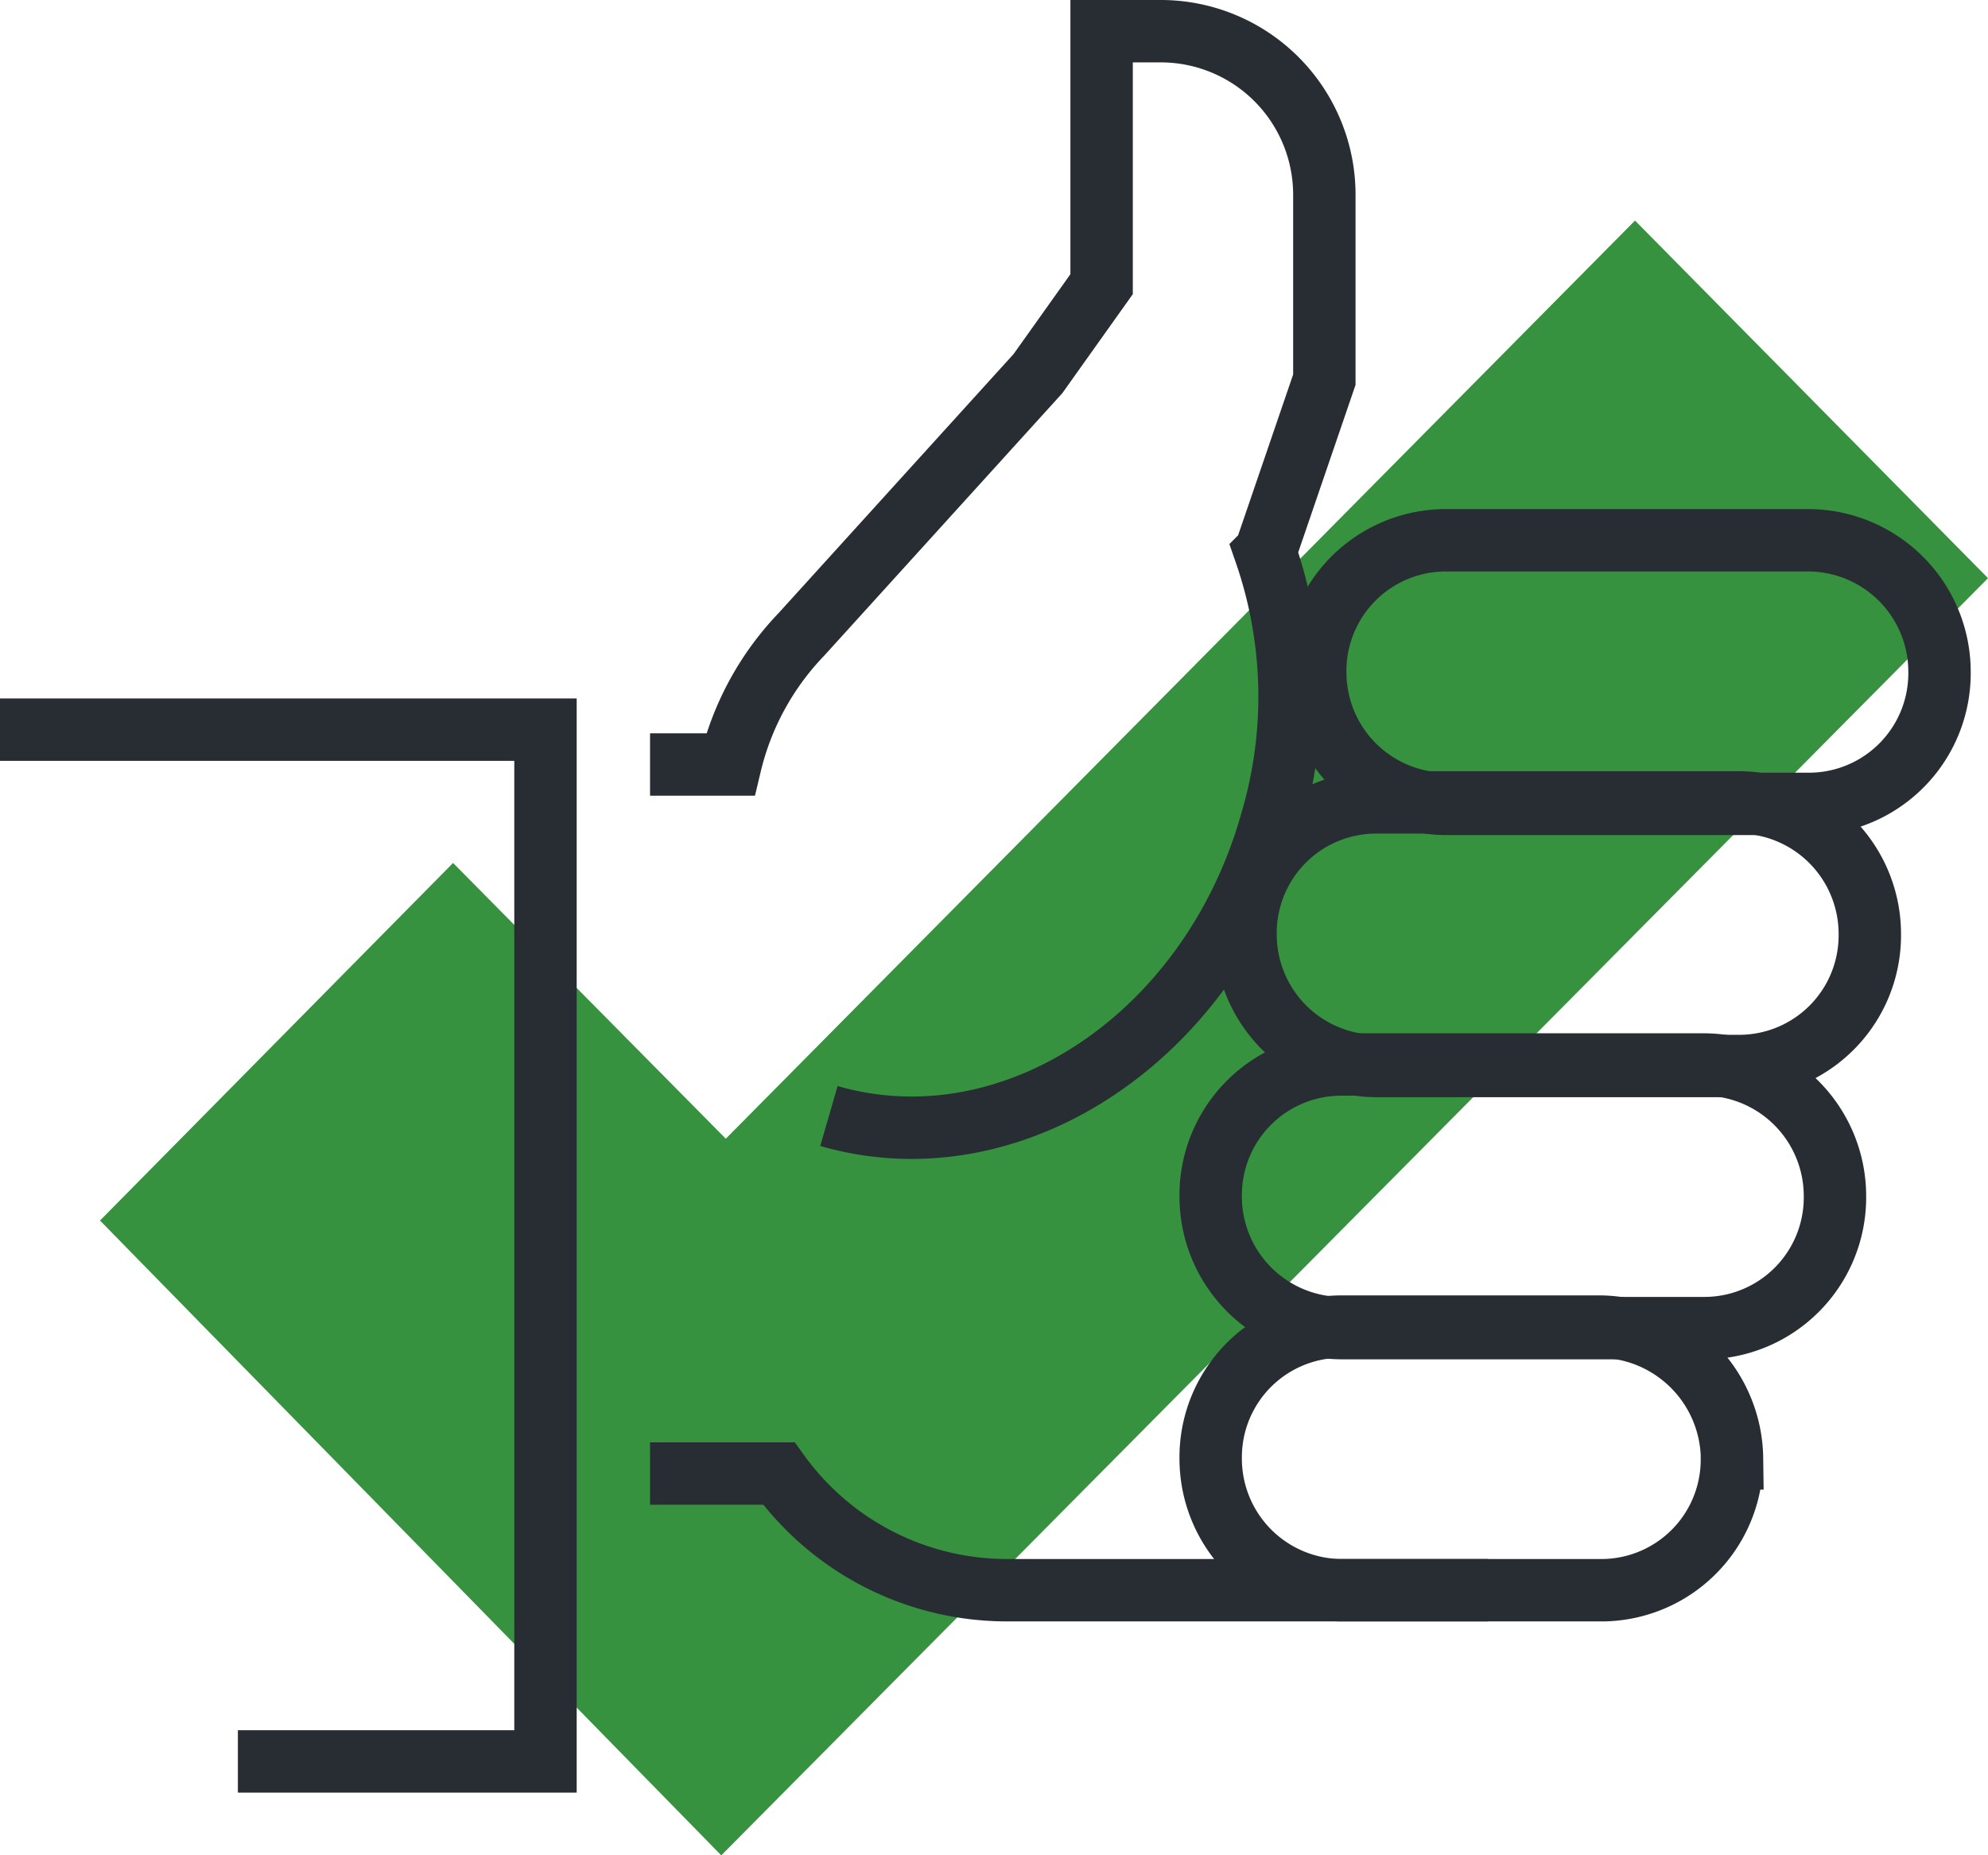
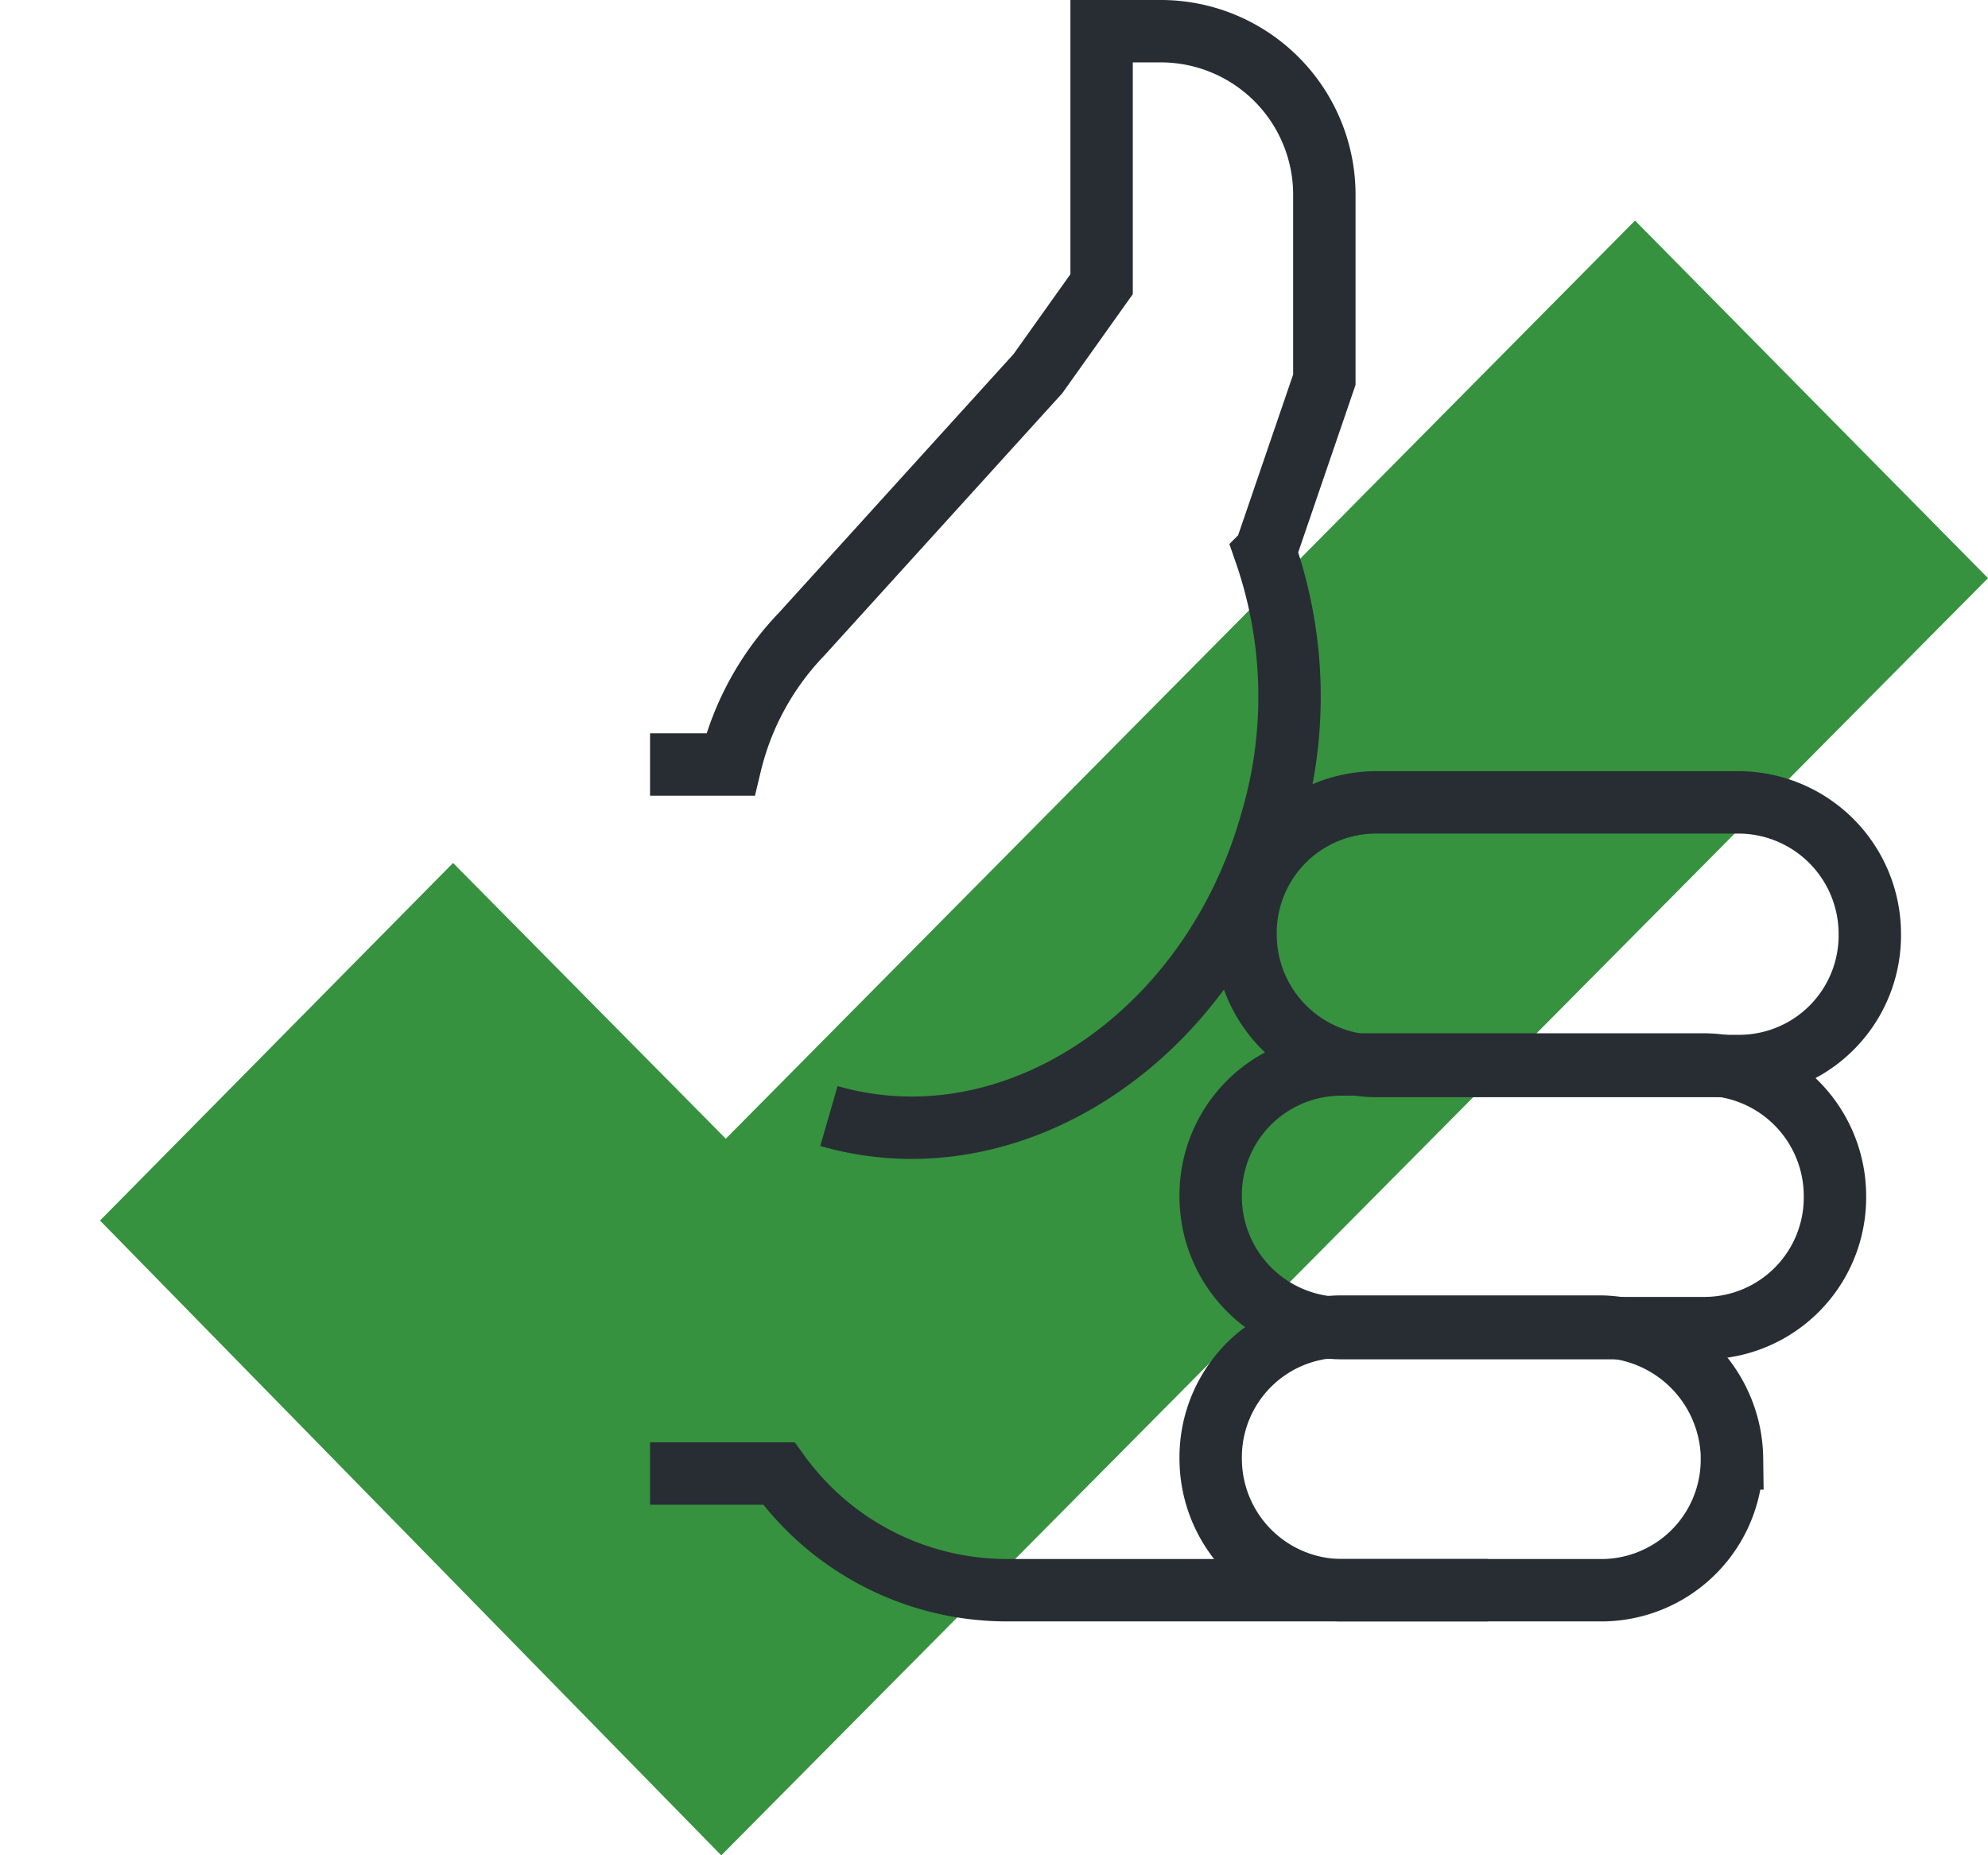
<svg xmlns="http://www.w3.org/2000/svg" width="95.579" height="89.211" viewBox="0 0 95.579 89.211">
  <g id="Layer_5" transform="translate(-239.81 -16.844)">
    <g id="Raggruppa_910" data-name="Raggruppa 910" transform="translate(239.81 16.344)">
      <path id="Tracciato_14142" data-name="Tracciato 14142" d="M97.371,31.693,80.4,14.5,36.687,58.647,23.574,45.388,6.6,62.581,36.469,93.105Z" transform="translate(-1.792 -3.394)" fill="#36923f" />
      <g id="Raggruppa_909" data-name="Raggruppa 909" transform="translate(0 2)">
        <path id="Tracciato_14143" data-name="Tracciato 14143" d="M42.9,37.259h3.861a13.583,13.583,0,0,1,3.424-6.265L61.55,18.464l3.06-4.3V2h2.914a7.866,7.866,0,0,1,7.795,7.868v8.888l-2.841,8.3a21.182,21.182,0,0,1,.291,12.967C69.855,50.372,60.311,56.71,51.5,54.161" transform="translate(-11.647 -2)" fill="none" stroke="#282d33" stroke-width="3" />
        <path id="Tracciato_14144" data-name="Tracciato 14144" d="M83.186,102.809H60.093a13.523,13.523,0,0,1-11-5.609H42.9" transform="translate(-11.647 -27.847)" fill="none" stroke="#282d33" stroke-width="3" />
        <g id="Raggruppa_908" data-name="Raggruppa 908" transform="translate(58.207 24.478)">
-           <path id="Tracciato_14145" data-name="Tracciato 14145" d="M116.814,41.938a6.281,6.281,0,0,1-6.265,6.338H93.065A6.327,6.327,0,0,1,86.8,41.938h0A6.281,6.281,0,0,1,93.065,35.6h17.484a6.327,6.327,0,0,1,6.265,6.338Z" transform="translate(-81.773 -35.6)" fill="none" stroke="#282d33" stroke-width="3" />
          <path id="Tracciato_14146" data-name="Tracciato 14146" d="M112.214,59.238a6.281,6.281,0,0,1-6.265,6.338H88.465A6.327,6.327,0,0,1,82.2,59.238h0A6.281,6.281,0,0,1,88.465,52.9h17.484a6.327,6.327,0,0,1,6.265,6.338Z" transform="translate(-80.524 -40.297)" fill="none" stroke="#282d33" stroke-width="3" />
          <path id="Tracciato_14147" data-name="Tracciato 14147" d="M109.914,76.538a6.281,6.281,0,0,1-6.265,6.338H86.165A6.327,6.327,0,0,1,79.9,76.538h0A6.281,6.281,0,0,1,86.165,70.2h17.484a6.327,6.327,0,0,1,6.265,6.338Z" transform="translate(-79.9 -44.994)" fill="none" stroke="#282d33" stroke-width="3" />
          <path id="Tracciato_14148" data-name="Tracciato 14148" d="M104.96,93.838a6.281,6.281,0,0,1-6.265,6.338H86.165A6.327,6.327,0,0,1,79.9,93.838h0A6.281,6.281,0,0,1,86.165,87.5H98.7a6.424,6.424,0,0,1,6.265,6.338Z" transform="translate(-79.9 -49.691)" fill="none" stroke="#282d33" stroke-width="3" />
        </g>
-         <path id="Tracciato_14149" data-name="Tracciato 14149" d="M0,48.1H26.226V97.711H11.437" transform="translate(0 -14.516)" fill="none" stroke="#282d33" stroke-width="3" />
      </g>
    </g>
  </g>
</svg>